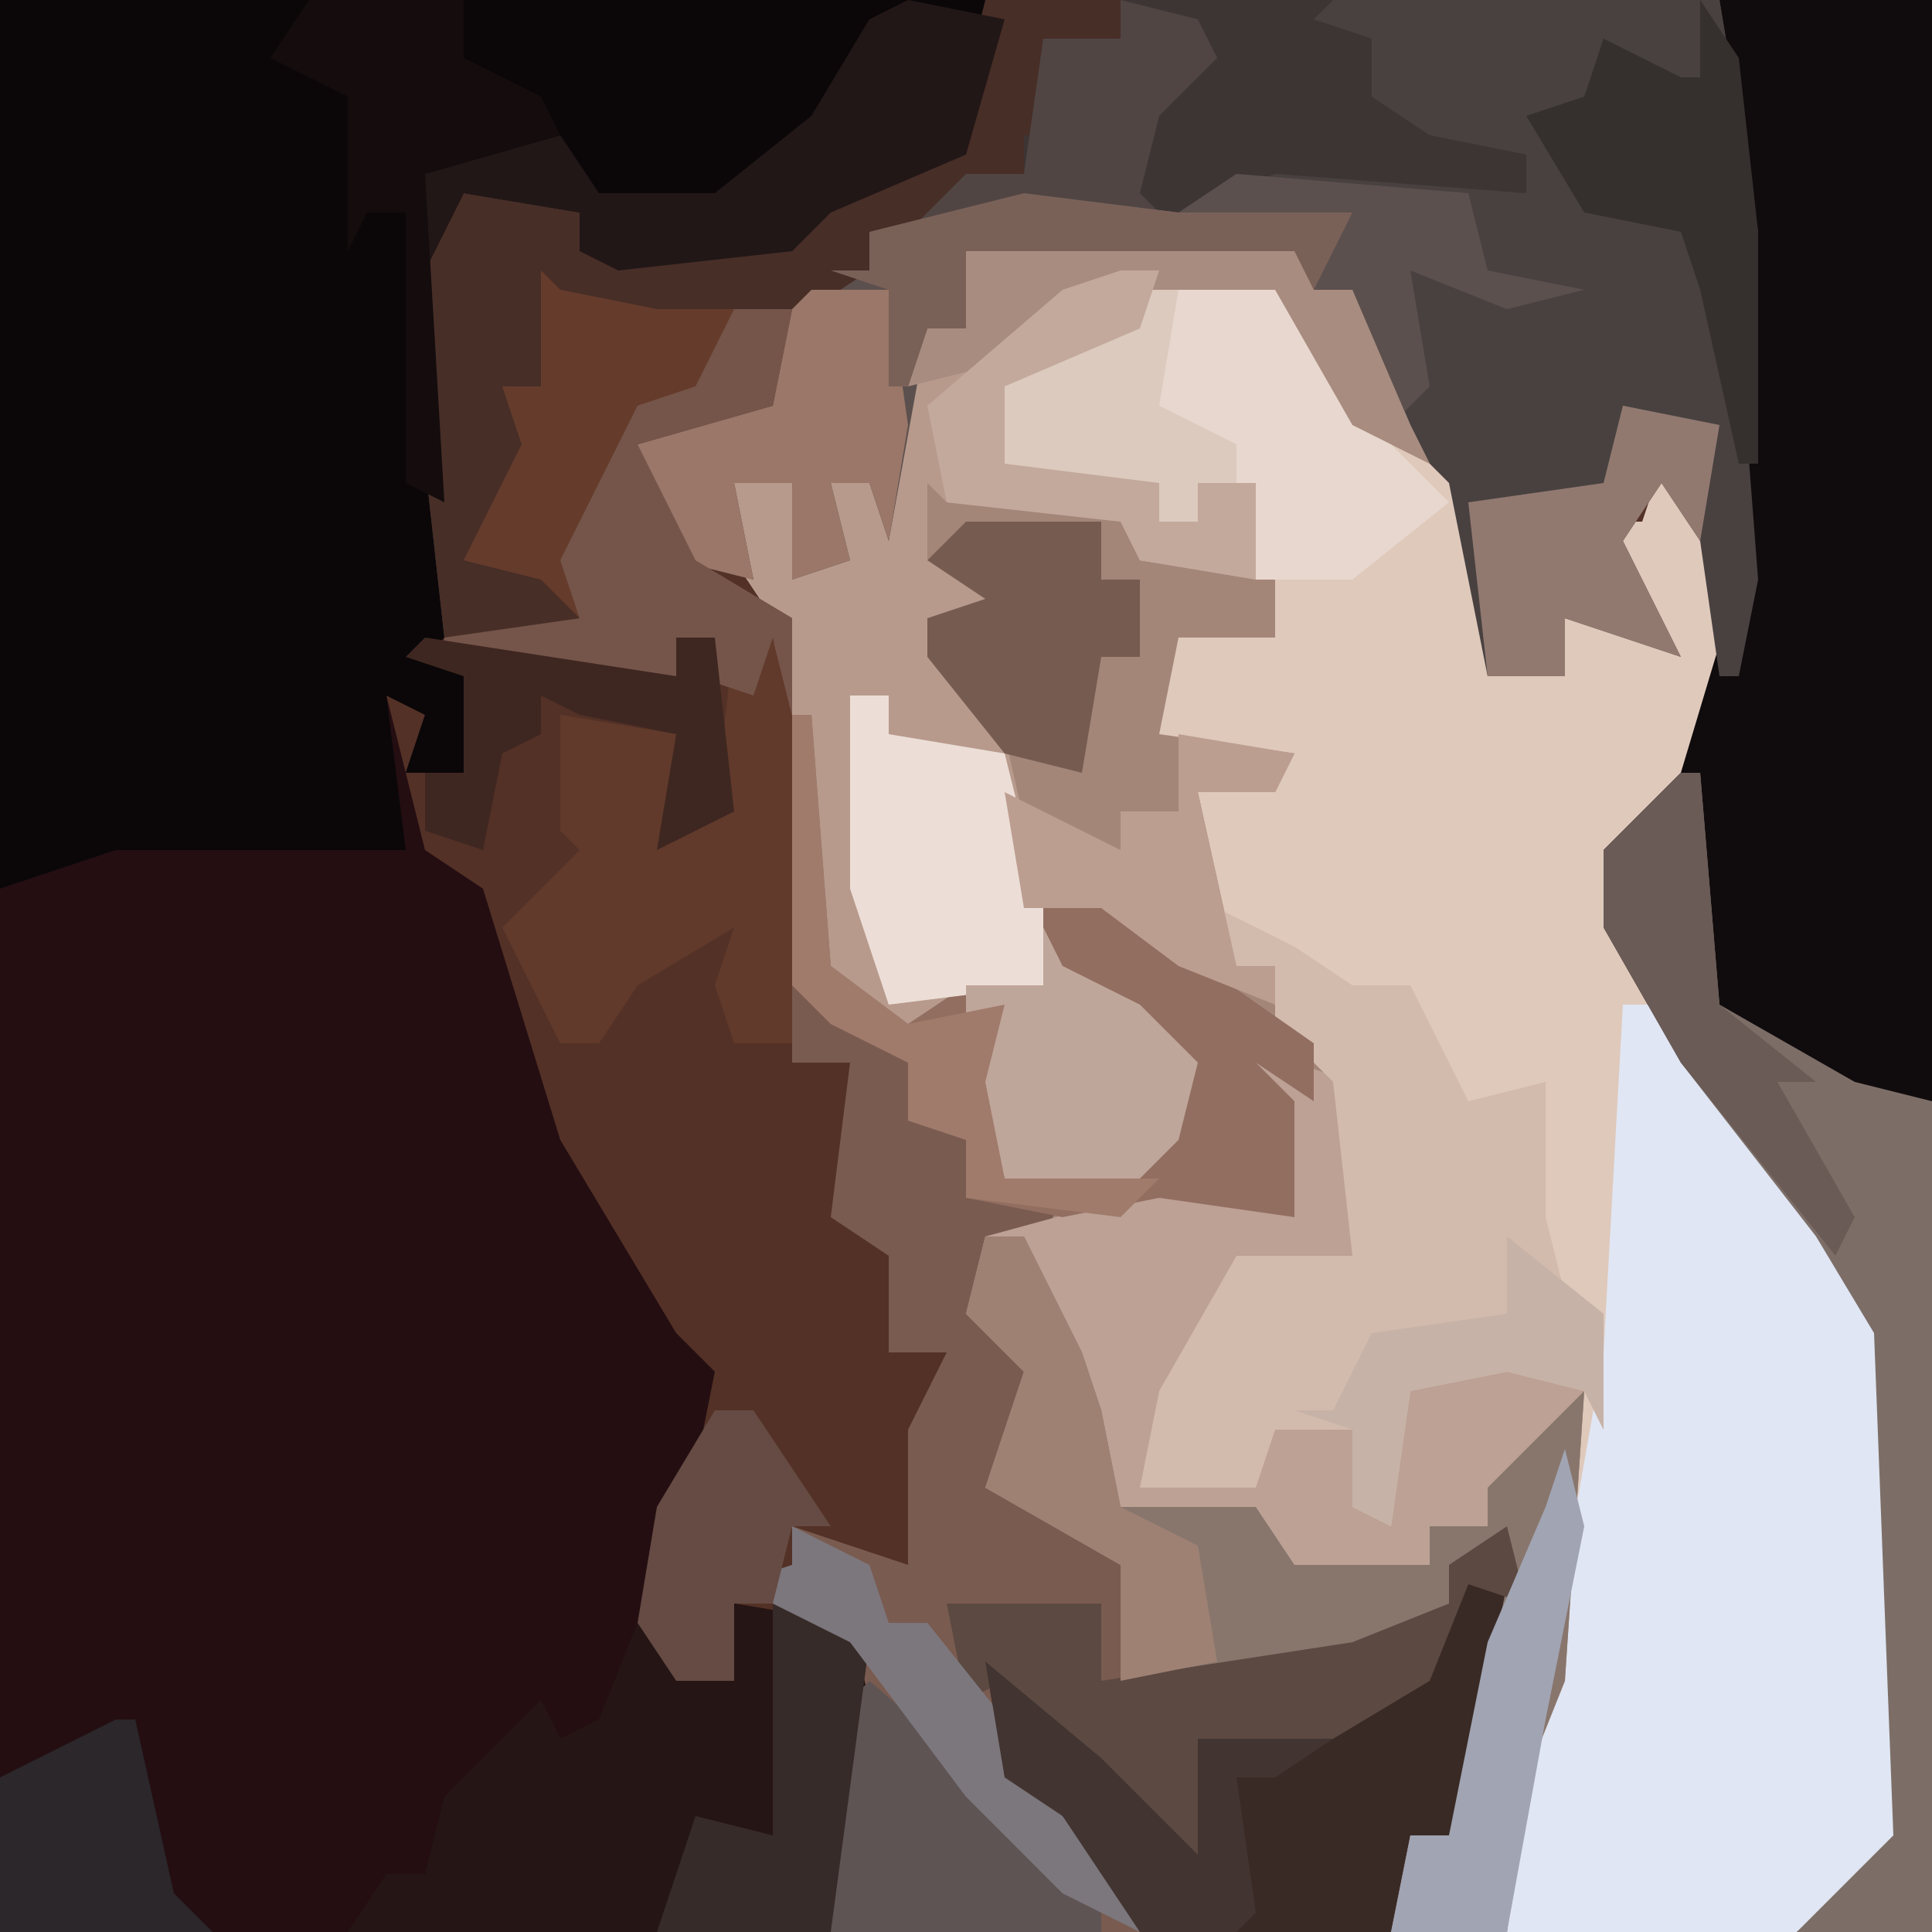
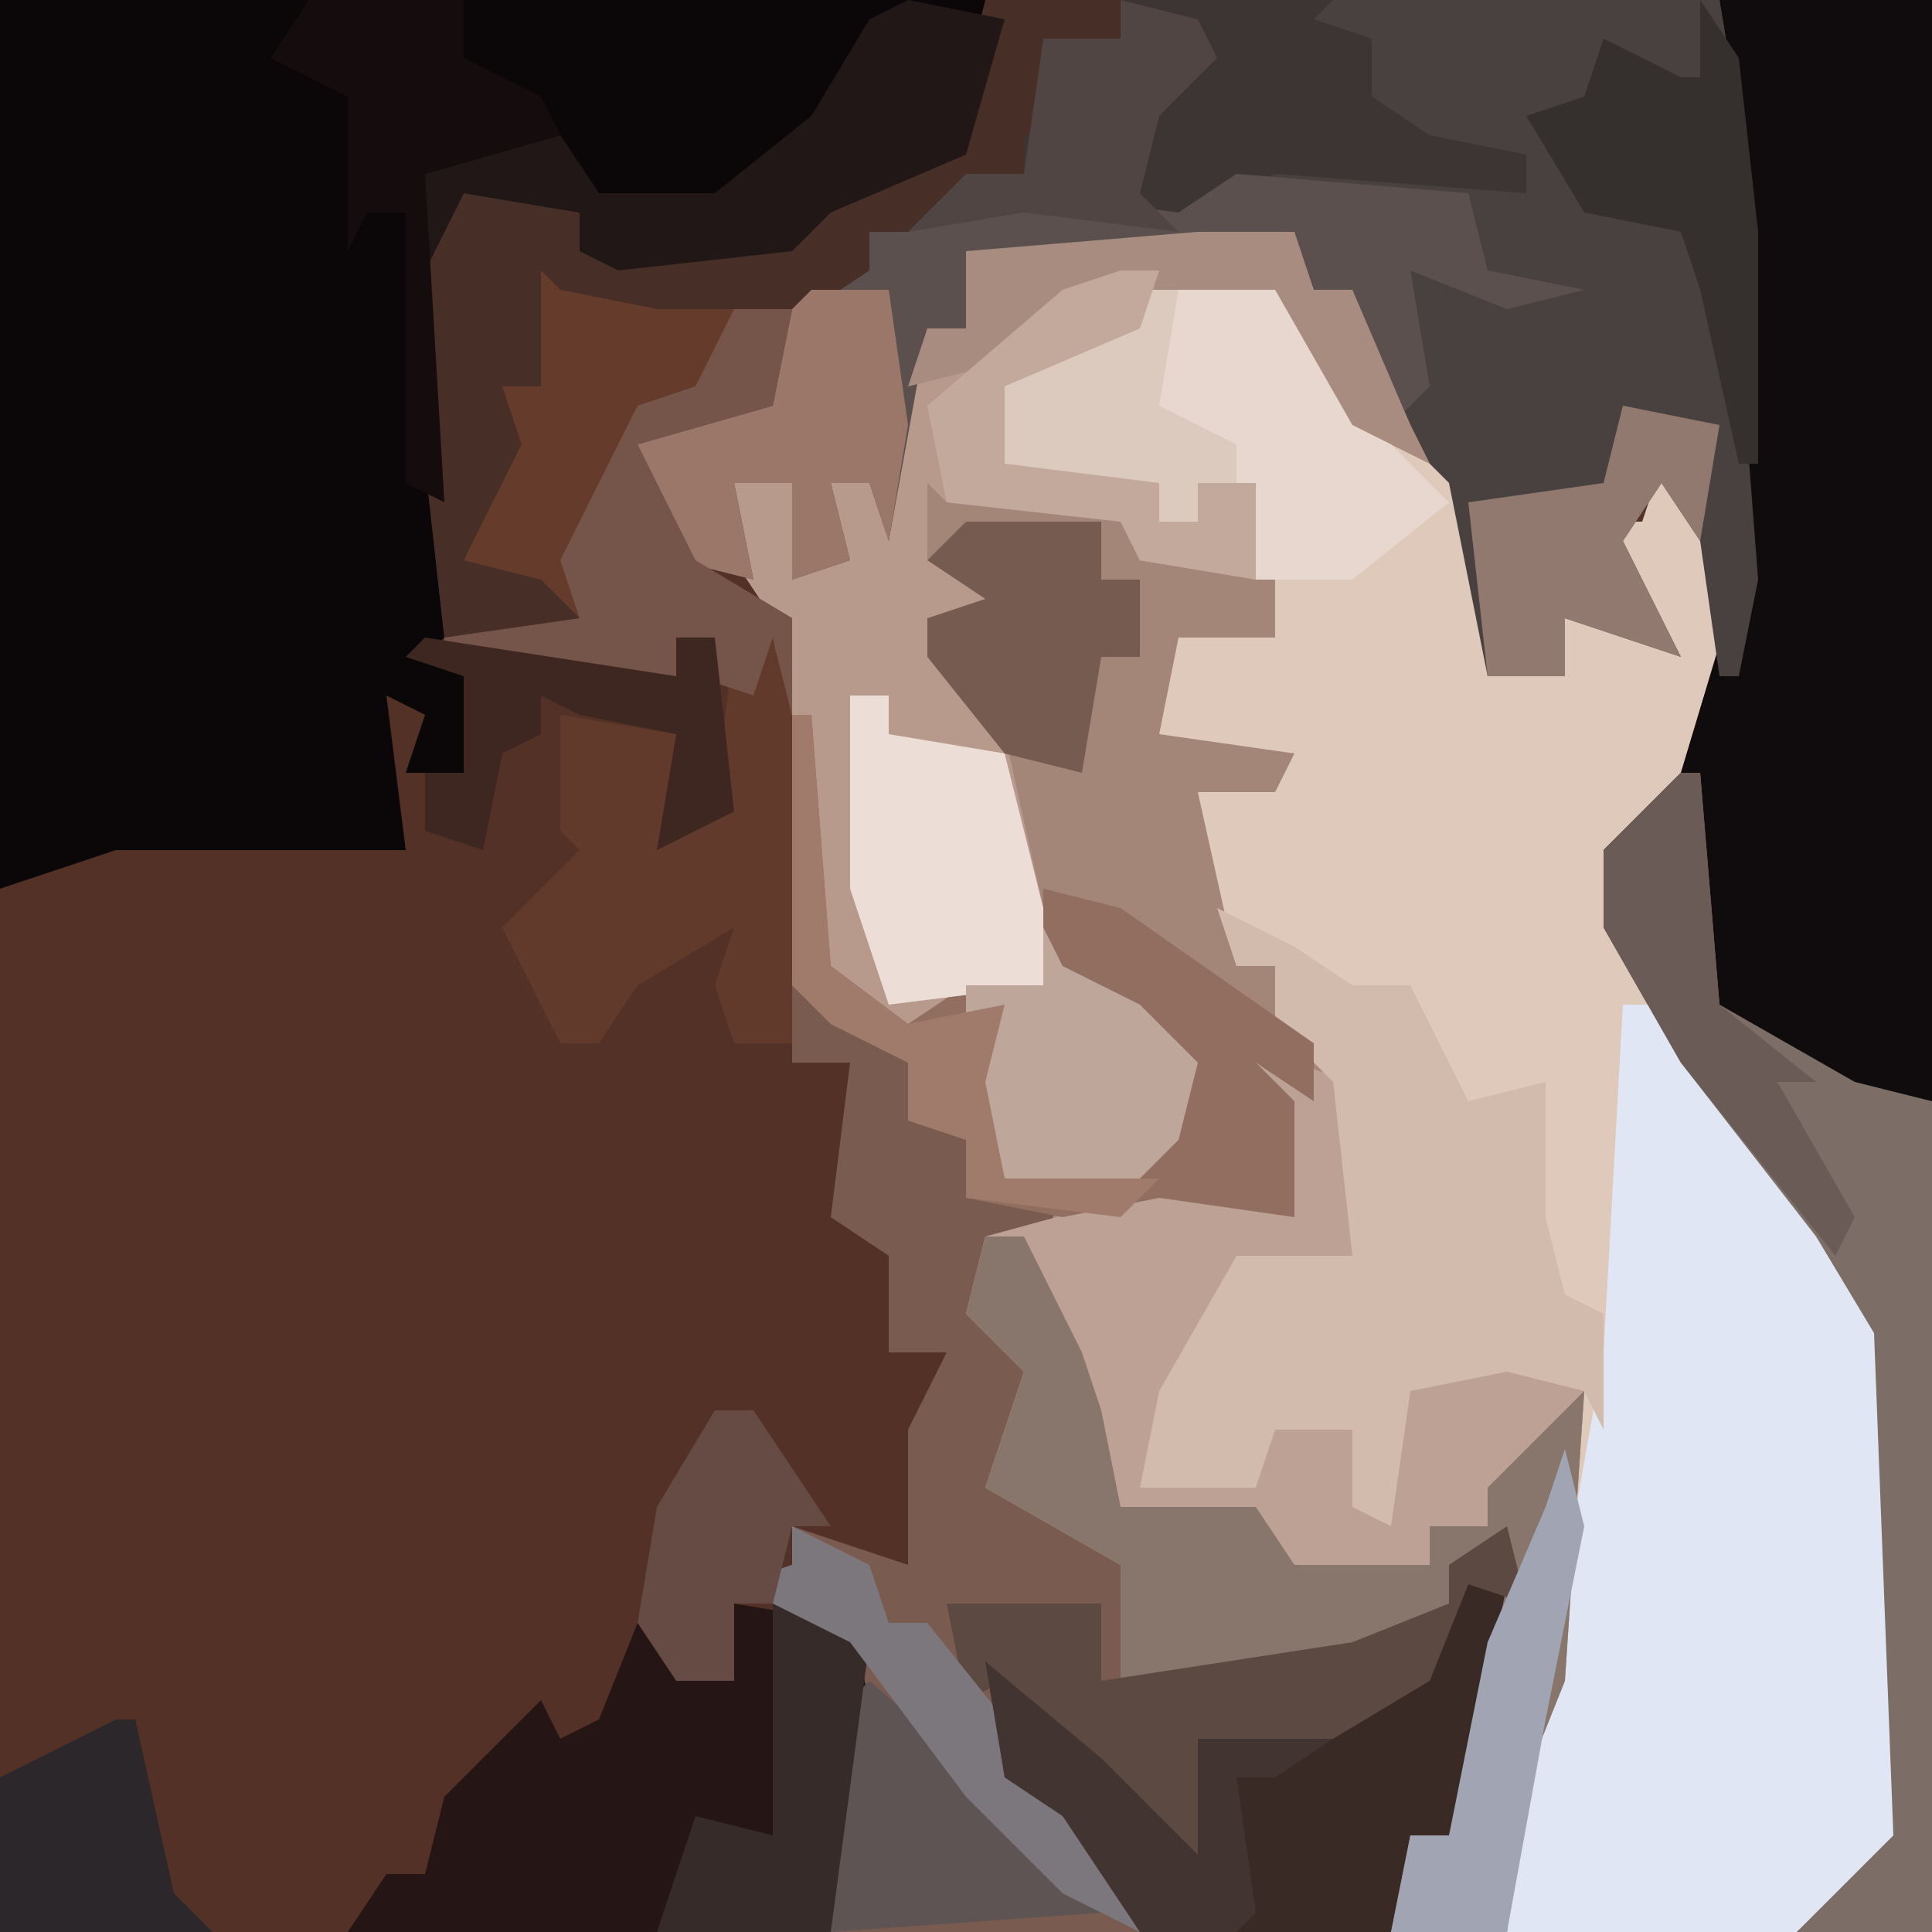
<svg xmlns="http://www.w3.org/2000/svg" version="1.1" width="100" height="100">
  <path d="M0,0 L100,0 L100,100 L0,100 Z " fill="#533126" transform="translate(0,0)" />
-   <path d="M0,0 L51,0 L52,2 L49,9 L43,11 L41,13 L32,14 L30,13 L30,11 L24,10 L23,14 L23,33 L22,34 L24,35 L24,40 L21,40 L22,37 L20,36 L22,44 L25,46 L29,59 L35,69 L37,71 L36,76 L34,81 L35,87 L38,87 L38,83 L44,84 L45,88 L44,89 L43,100 L0,100 Z " fill="#240E12" transform="translate(0,0)" />
  <path d="M0,0 L5,0 L6,3 L8,3 L11,10 L15,15 L15,23 L19,23 L19,20 L24,21 L21,15 L23,15 L24,12 L27,13 L27,25 L24,31 L21,32 L24,40 L34,53 L36,57 L37,83 L31,88 L10,88 L11,83 L13,83 L15,73 L16,68 L13,69 L13,71 L8,74 L-4,75 L-4,69 L-11,65 L-9,59 L-12,56 L-11,52 L-8,51 L-12,50 L-12,47 L-15,46 L-15,43 L-19,41 L-21,39 L-22,20 L-24,17 L-24,13 L-21,13 L-20,17 L-19,13 L-17,13 L-14,5 L-12,5 L-12,1 Z " fill="#DFC9BB" transform="translate(62,12)" />
  <path d="M0,0 L51,0 L52,2 L49,9 L43,11 L41,13 L32,14 L30,13 L30,11 L24,10 L23,14 L23,33 L22,34 L24,35 L24,40 L21,40 L22,37 L20,36 L21,44 L6,44 L0,46 Z " fill="#0B0709" transform="translate(0,0)" />
  <path d="M0,0 L2,2 L11,3 L12,6 L19,7 L19,10 L14,10 L13,15 L20,16 L19,18 L15,18 L17,27 L19,27 L22,32 L23,33 L23,42 L17,43 L13,50 L12,54 L18,53 L19,51 L23,51 L24,55 L26,49 L32,47 L35,49 L34,64 L32,69 L31,77 L25,77 L26,72 L28,72 L30,62 L31,57 L28,58 L28,60 L23,63 L11,64 L11,58 L4,54 L6,48 L3,45 L4,41 L7,40 L3,39 L3,36 L0,35 L0,32 L-4,30 L-6,28 L-6,14 L-5,14 L-4,27 L0,30 L3,28 L7,28 L4,15 L1,11 L1,9 L4,8 L0,6 Z " fill="#A48679" transform="translate(47,23)" />
  <path d="M0,0 L11,0 L11,100 L4,100 L9,95 L8,69 L5,64 L-2,55 L-6,48 L-6,44 L-2,40 L1,30 L1,12 Z " fill="#100B0D" transform="translate(89,0)" />
  <path d="M0,0 L6,4 L7,7 L9,8 L9,11 L14,11 L13,13 L10,13 L9,17 L12,18 L13,22 L10,26 L14,27 L19,31 L17,31 L17,36 L29,34 L34,32 L34,30 L38,28 L37,34 L34,44 L32,44 L31,49 L2,49 L2,38 L3,34 L-3,31 L0,30 L0,28 L6,30 L6,23 L8,19 L5,19 L5,14 L2,12 L3,4 L0,4 Z " fill="#7A5B50" transform="translate(41,51)" />
  <path d="M0,0 L2,0 L12,13 L14,17 L15,43 L9,48 L-6,48 L-6,40 L-4,35 L-1,18 Z " fill="#E0E6F3" transform="translate(84,52)" />
  <path d="M0,0 L38,0 L40,12 L40,24 L39,24 L37,15 L36,12 L31,11 L29,8 L29,11 L13,10 L10,12 L2,11 L-6,12 L-6,14 L-9,16 L-17,16 L-22,15 L-23,14 L-23,20 L-25,20 L-24,23 L-27,29 L-23,30 L-20,33 L-28,33 L-29,24 L-29,14 L-27,10 L-21,11 L-21,13 L-14,13 L-9,11 L-7,9 L-2,8 Z " fill="#3C3534" transform="translate(51,0)" />
  <path d="M0,0 L5,4 L8,5 L11,10 L12,23 L11,28 L10,28 L9,21 L7,18 L5,21 L8,27 L2,25 L2,28 L-2,28 L-4,18 L-8,14 L-9,8 L-11,8 L-12,6 L-29,6 L-29,10 L-31,10 L-33,21 L-34,18 L-36,18 L-35,22 L-38,23 L-38,18 L-41,18 L-40,23 L-44,22 L-46,19 L-46,16 L-39,14 L-38,9 L-34,7 L-34,5 L-26,3 L-18,4 L-13,2 L0,3 Z " fill="#484140" transform="translate(79,7)" />
  <path d="M0,0 L4,2 L7,3 L7,12 L1,13 L-3,20 L-4,24 L2,23 L3,21 L7,21 L8,25 L10,19 L16,17 L19,19 L18,34 L16,39 L15,47 L9,47 L10,42 L12,42 L14,32 L15,27 L12,28 L12,30 L7,33 L-5,34 L-5,28 L-12,24 L-10,18 L-13,15 L-12,11 L-1,8 L3,9 L3,4 Z " fill="#BCA194" transform="translate(63,53)" />
  <path d="M0,0 L5,0 L6,3 L8,3 L11,10 L12,12 L8,10 L4,3 L-2,2 L-3,5 L-10,8 L-10,12 L-2,13 L-2,15 L0,15 L0,13 L3,13 L3,18 L-3,17 L-4,15 L-13,14 L-14,13 L-14,17 L-9,18 L-11,20 L-14,20 L-10,26 L-8,35 L-8,39 L-16,42 L-20,38 L-22,20 L-24,17 L-24,13 L-21,13 L-20,17 L-19,13 L-17,13 L-14,5 L-12,5 L-12,1 Z " fill="#B79A8C" transform="translate(62,12)" />
  <path d="M0,0 L35,0 L36,2 L33,9 L27,11 L25,13 L16,14 L14,13 L14,11 L8,10 L7,14 L7,26 L5,25 L5,11 L3,11 L2,13 L2,7 L2,5 L-2,3 Z " fill="#0B0709" transform="translate(16,0)" />
  <path d="M0,0 L4,2 L7,4 L10,4 L13,10 L17,9 L17,16 L18,20 L20,21 L20,27 L19,25 L15,24 L10,25 L9,32 L7,31 L7,27 L3,27 L2,30 L-4,30 L-3,25 L1,18 L7,18 L6,9 L3,6 L3,3 L1,3 Z " fill="#D2BAAC" transform="translate(63,47)" />
  <path d="M0,0 L6,1 L7,5 L6,6 L5,17 L-20,17 L-18,14 L-16,14 L-15,10 L-10,5 L-9,7 L-7,6 L-5,1 L-3,2 L-3,4 L0,4 Z " fill="#251514" transform="translate(38,83)" />
  <path d="M0,0 L1,0 L2,13 L6,16 L9,14 L13,14 L13,9 L17,10 L27,17 L27,20 L24,18 L26,20 L26,26 L19,25 L14,26 L9,25 L9,22 L6,21 L6,18 L2,16 L0,14 Z " fill="#926E60" transform="translate(41,37)" />
  <path d="M0,0 L12,1 L13,5 L18,6 L14,7 L9,5 L10,11 L8,13 L6,9 L6,6 L4,6 L3,4 L-14,4 L-14,8 L-16,8 L-18,19 L-19,16 L-21,16 L-20,20 L-23,21 L-23,16 L-26,16 L-25,21 L-29,20 L-31,17 L-31,14 L-24,12 L-23,7 L-19,5 L-19,3 L-11,1 L-3,2 Z " fill="#5C504E" transform="translate(64,9)" />
  <path d="M0,0 L2,0 L5,6 L6,9 L7,14 L14,14 L16,17 L23,17 L23,15 L26,15 L26,13 L29,10 L31,8 L30,23 L28,28 L27,36 L21,36 L22,31 L24,31 L26,21 L27,16 L24,17 L24,19 L19,22 L7,23 L7,17 L0,13 L2,7 L-1,4 Z " fill="#88766D" transform="translate(51,64)" />
  <path d="M0,0 L2,1 L2,3 L14,4 L13,9 L6,11 L9,17 L14,20 L14,25 L13,21 L12,24 L9,23 L10,21 L8,21 L8,23 L1,23 L-4,22 L-4,21 L3,20 L-3,17 L-1,8 L0,4 Z " fill="#653C2C" transform="translate(27,12)" />
  <path d="M0,0 L6,0 L12,9 L15,12 L10,16 L5,16 L4,14 L5,11 L2,11 L2,13 L0,13 L0,11 L-8,11 L-9,6 L-4,3 L-1,2 Z " fill="#E8D7CE" transform="translate(60,14)" />
  <path d="M0,0 L1,0 L2,12 L9,16 L13,17 L13,60 L6,60 L11,55 L10,29 L7,24 L0,15 L-4,8 L-4,4 Z " fill="#7C6E67" transform="translate(87,40)" />
  <path d="M0,0 L20,0 L22,12 L22,24 L21,24 L19,15 L18,12 L13,11 L10,8 L5,7 L2,5 L2,2 L-1,1 Z " fill="#484140" transform="translate(69,0)" />
  <path d="M0,0 L7,0 L7,2 L3,2 L3,6 L5,7 L2,7 L2,9 L-4,12 L-6,12 L-6,14 L-9,16 L-17,16 L-22,15 L-23,14 L-23,20 L-25,20 L-24,23 L-27,29 L-23,30 L-20,33 L-28,33 L-29,24 L-29,14 L-27,10 L-21,11 L-21,13 L-14,13 L-9,11 L-7,9 L-2,8 Z " fill="#472E27" transform="translate(51,0)" />
  <path d="M0,0 L2,0 L0,10 L-1,13 L-3,13 L-4,18 L-17,18 L-21,12 L-24,10 L-25,4 L-19,9 L-14,14 L-14,8 L-4,6 Z " fill="#392A26" transform="translate(76,82)" />
  <path d="M0,0 L2,0 L3,4 L3,21 L0,21 L-1,18 L0,15 L-5,18 L-7,21 L-9,21 L-12,15 L-8,11 L-9,10 L-9,4 L-3,5 L-3,10 L-1,9 Z " fill="#613A2B" transform="translate(38,33)" />
  <path d="M0,0 L1,4 L-2,3 L-4,8 L-9,11 L-15,12 L-16,17 L-20,15 L-26,8 L-28,9 L-29,4 L-21,4 L-21,8 L-8,6 L-3,4 L-3,2 Z " fill="#5B4942" transform="translate(78,79)" />
  <path d="M0,0 L5,1 L3,8 L-4,11 L-6,13 L-15,14 L-17,13 L-17,11 L-23,10 L-25,14 L-25,9 L-18,7 L-16,10 L-10,10 L-5,6 L-2,1 Z " fill="#221717" transform="translate(47,0)" />
  <path d="M0,0 L2,0 L2,2 L8,3 L10,11 L10,15 L2,16 L0,10 Z " fill="#ECDED7" transform="translate(44,36)" />
  <path d="M0,0 L4,0 L5,7 L4,13 L3,10 L1,10 L2,14 L-1,15 L-1,10 L-4,10 L-3,15 L-7,14 L-9,11 L-9,8 L-2,6 L-1,1 Z " fill="#9A7768" transform="translate(42,15)" />
-   <path d="M0,0 L7,6 L12,12 L12,13 L-2,13 L-2,2 Z " fill="#5F5454" transform="translate(45,87)" />
+   <path d="M0,0 L7,6 L12,12 L-2,13 L-2,2 Z " fill="#5F5454" transform="translate(45,87)" />
  <path d="M0,0 L3,0 L2,5 L-5,7 L-2,13 L3,16 L3,21 L2,17 L1,20 L-2,19 L-1,17 L-3,17 L-3,19 L-10,19 L-15,18 L-15,17 L-8,16 L-9,13 L-5,5 L-2,4 Z " fill="#75554A" transform="translate(38,16)" />
  <path d="M0,0 L8,0 L8,3 L12,5 L13,7 L6,9 L7,26 L5,25 L5,11 L3,11 L2,13 L2,7 L2,5 L-2,3 Z " fill="#140C0D" transform="translate(16,0)" />
  <path d="M0,0 L1,2 L5,4 L8,7 L7,11 L5,13 L-2,13 L-4,6 L-4,3 L0,3 Z " fill="#BFA69A" transform="translate(54,48)" />
  <path d="M0,0 L2,3 L3,12 L3,24 L2,24 L0,15 L-1,12 L-6,11 L-9,6 L-6,5 L-5,2 L-1,4 L0,4 Z " fill="#352F2E" transform="translate(88,0)" />
  <path d="M0,0 L7,0 L7,3 L9,3 L9,7 L7,7 L6,13 L2,12 L-2,7 L-2,5 L1,4 L-2,2 Z " fill="#765B50" transform="translate(50,27)" />
  <path d="M0,0 L5,1 L4,7 L2,4 L0,7 L3,13 L-3,11 L-3,14 L-7,14 L-8,5 L-1,4 Z " fill="#927970" transform="translate(84,21)" />
  <path d="M0,0 L6,0 L6,1 L1,1 L0,7 L4,9 L4,11 L2,11 L2,13 L0,13 L0,11 L-8,11 L-9,6 L-4,3 L-1,2 Z " fill="#DCCABF" transform="translate(60,14)" />
  <path d="M0,0 L5,2 L3,17 L-6,17 L-4,11 L0,12 Z " fill="#362B28" transform="translate(40,83)" />
-   <path d="M0,0 L2,0 L5,6 L6,9 L7,14 L11,16 L12,22 L7,23 L7,17 L0,13 L2,7 L-1,4 Z " fill="#9E8173" transform="translate(51,64)" />
  <path d="M0,0 L1,0 L2,12 L7,16 L5,16 L9,23 L8,25 L0,15 L-4,8 L-4,4 Z " fill="#6A5B56" transform="translate(87,40)" />
  <path d="M0,0 L1,4 L-1,14 L-3,25 L-9,25 L-8,20 L-6,20 L-4,10 L-1,3 Z " fill="#A1A4B2" transform="translate(81,75)" />
  <path d="M0,0 L13,2 L13,0 L15,0 L16,9 L12,11 L13,5 L8,4 L6,3 L6,5 L4,6 L3,11 L0,10 L0,7 L2,7 L2,2 L-1,1 Z " fill="#3F2721" transform="translate(22,33)" />
  <path d="M0,0 L4,2 L5,5 L7,5 L11,10 L12,13 L17,18 L18,21 L14,19 L9,14 L3,6 L-3,3 L0,2 Z " fill="#7C777D" transform="translate(41,79)" />
  <path d="M0,0 L6,5 L11,10 L11,4 L18,4 L15,6 L13,6 L14,13 L13,14 L8,14 L4,8 L1,6 Z " fill="#423430" transform="translate(51,86)" />
  <path d="M0,0 L1,0 L3,9 L5,11 L-6,11 L-6,3 Z " fill="#2B272B" transform="translate(6,89)" />
  <path d="M0,0 L5,0 L6,3 L8,3 L11,10 L12,12 L8,10 L4,3 L-4,3 L-11,7 L-15,8 L-14,5 L-12,5 L-12,1 Z " fill="#A88C7F" transform="translate(62,12)" />
  <path d="M0,0 L4,1 L5,3 L2,6 L1,10 L3,12 L-5,11 L-11,12 L-8,9 L-5,9 L-4,2 L0,2 Z " fill="#504543" transform="translate(58,0)" />
  <path d="M0,0 L2,0 L6,6 L4,6 L3,10 L1,10 L1,14 L-2,14 L-4,11 L-3,5 Z " fill="#654B43" transform="translate(37,73)" />
-   <path d="M0,0 L6,1 L5,3 L1,3 L3,12 L5,12 L5,14 L0,12 L-4,9 L-8,9 L-9,3 L-3,6 L-3,4 L0,4 Z " fill="#BC9E90" transform="translate(61,38)" />
  <path d="M0,0 L2,0 L1,3 L-6,6 L-6,10 L2,11 L2,13 L4,13 L4,11 L7,11 L7,16 L1,15 L0,13 L-9,12 L-10,7 L-3,1 Z " fill="#C3A99C" transform="translate(58,14)" />
-   <path d="M0,0 L8,1 L17,1 L15,5 L14,3 L-3,3 L-3,7 L-5,7 L-6,10 L-7,10 L-7,5 L-10,4 L-8,4 L-8,2 Z " fill="#7A6158" transform="translate(53,10)" />
-   <path d="M0,0 L5,4 L5,10 L4,8 L0,7 L-5,8 L-6,15 L-8,14 L-8,10 L-11,9 L-9,9 L-7,5 L0,4 Z " fill="#C7B2A8" transform="translate(78,64)" />
  <path d="M0,0 L1,0 L2,13 L6,16 L11,15 L10,19 L11,24 L19,24 L17,26 L9,25 L9,22 L6,21 L6,18 L2,16 L0,14 Z " fill="#A07B6C" transform="translate(41,37)" />
</svg>